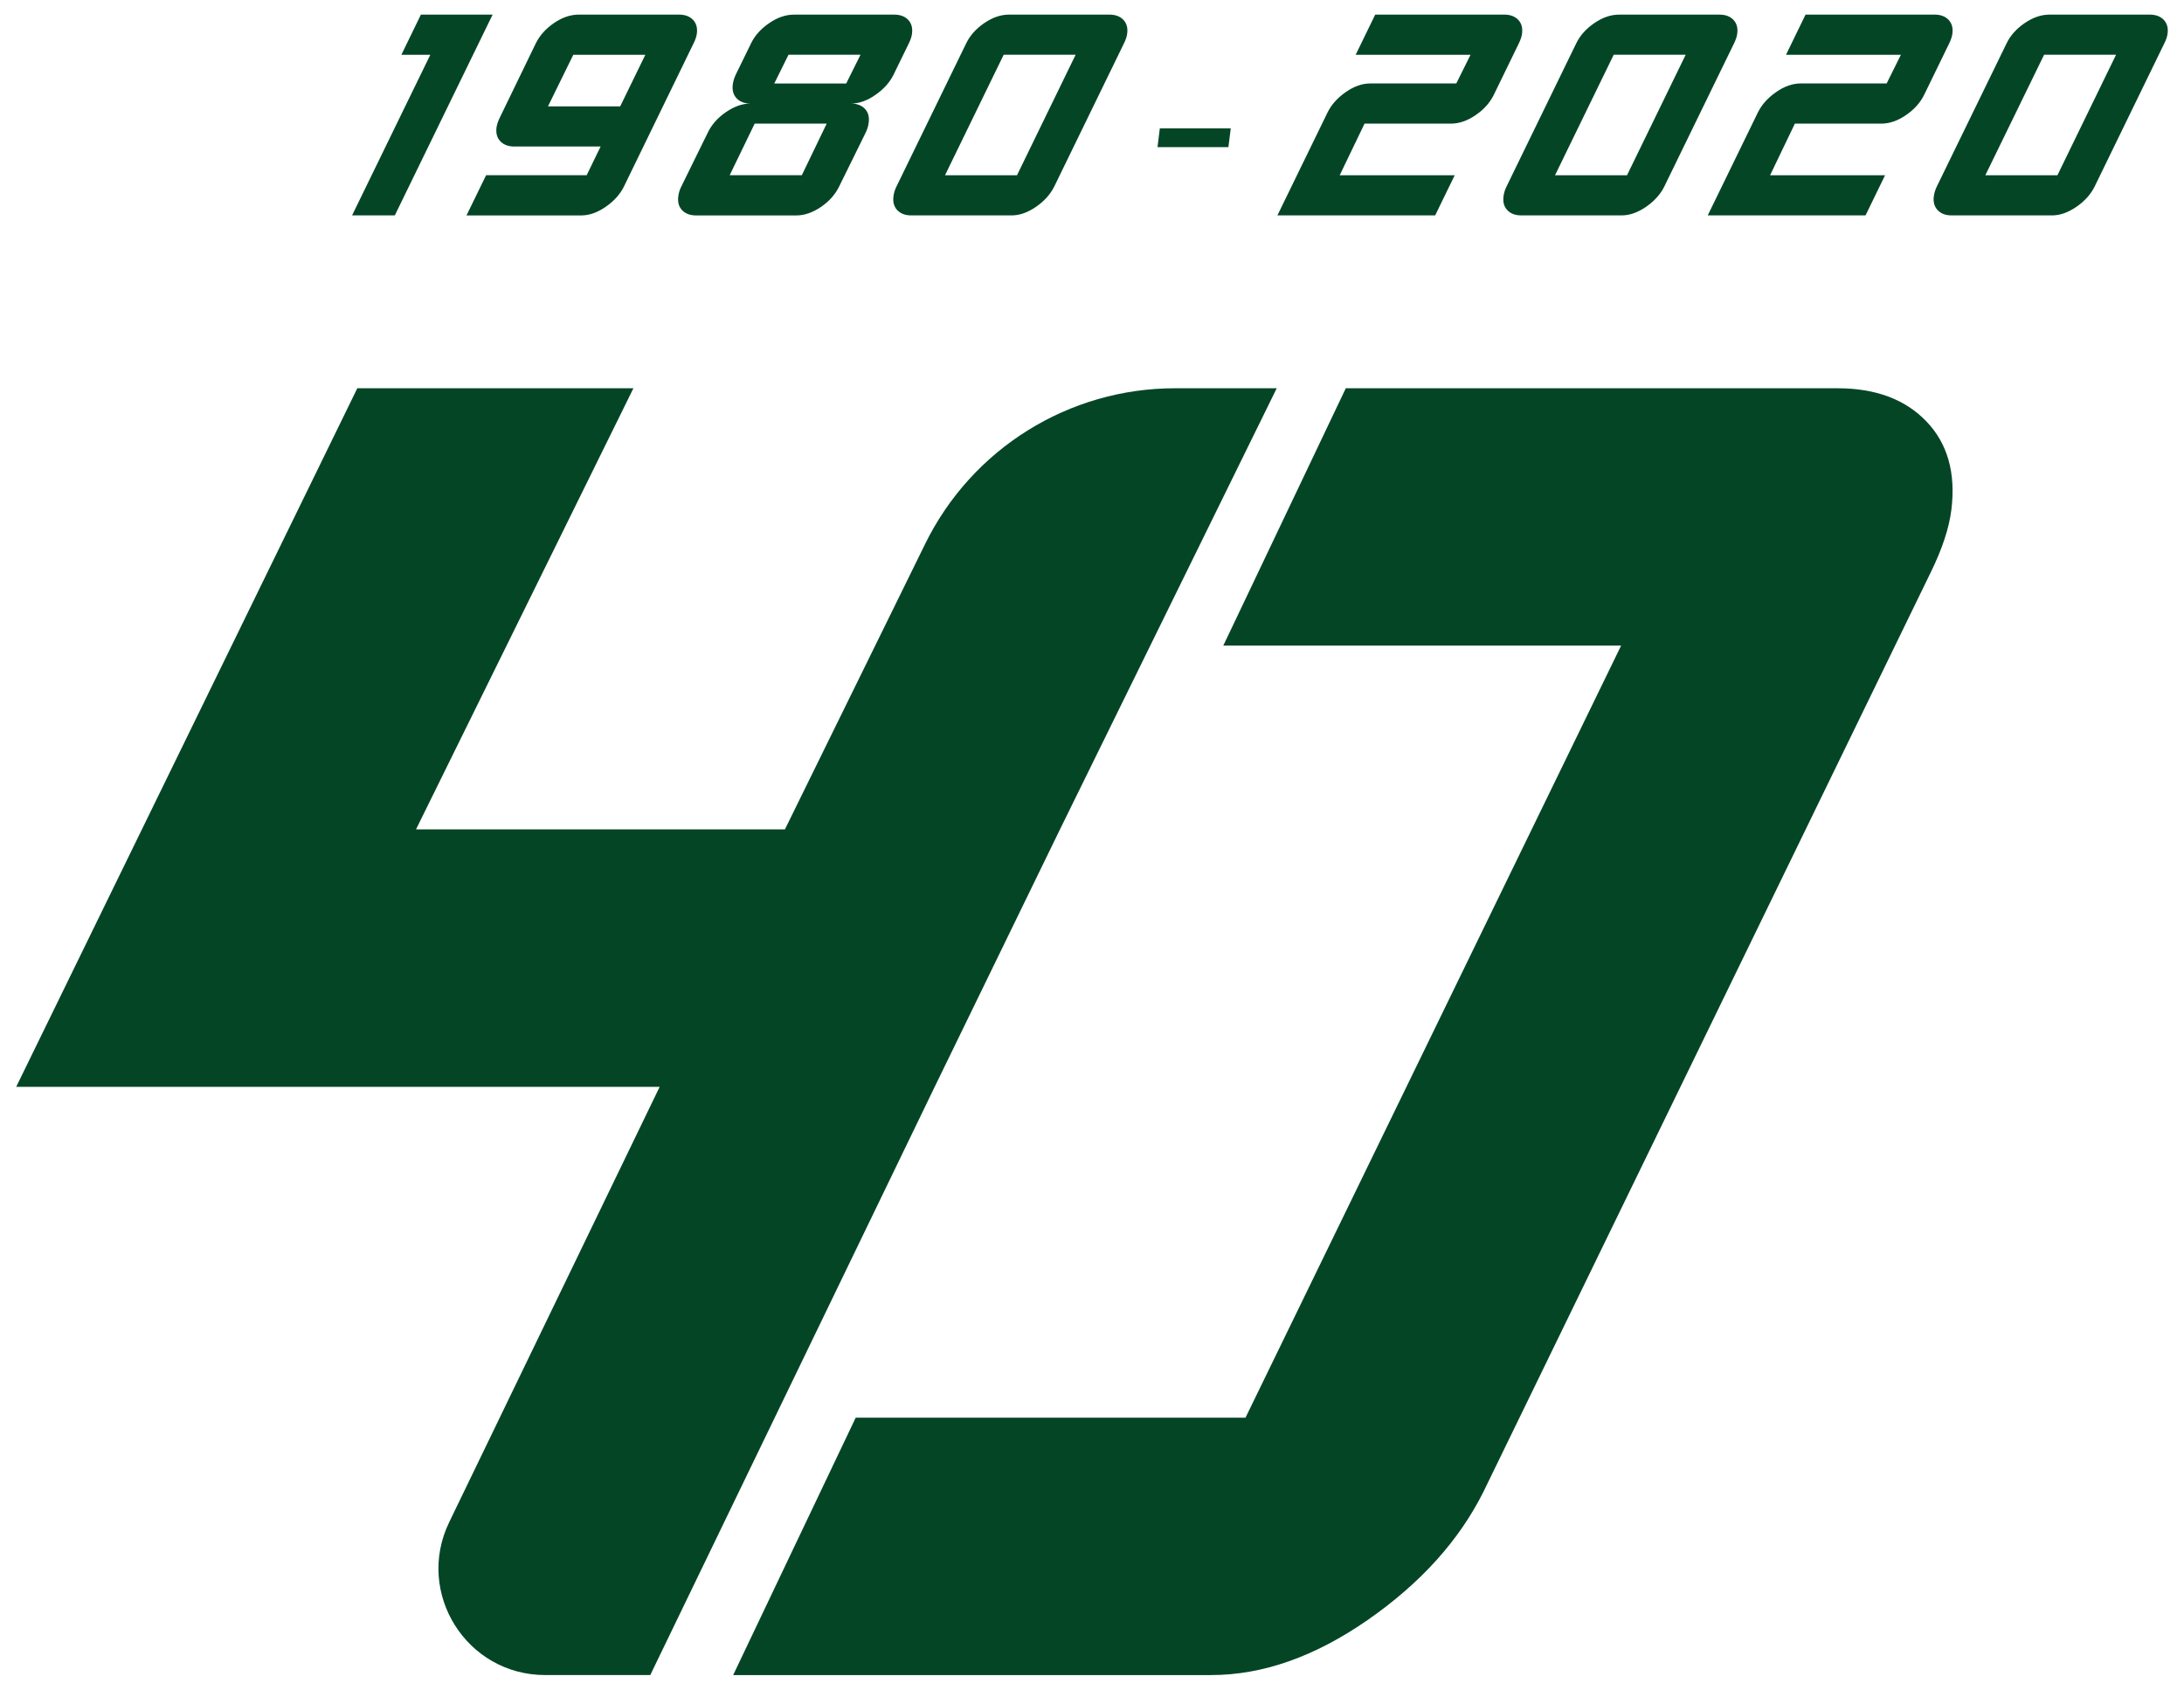
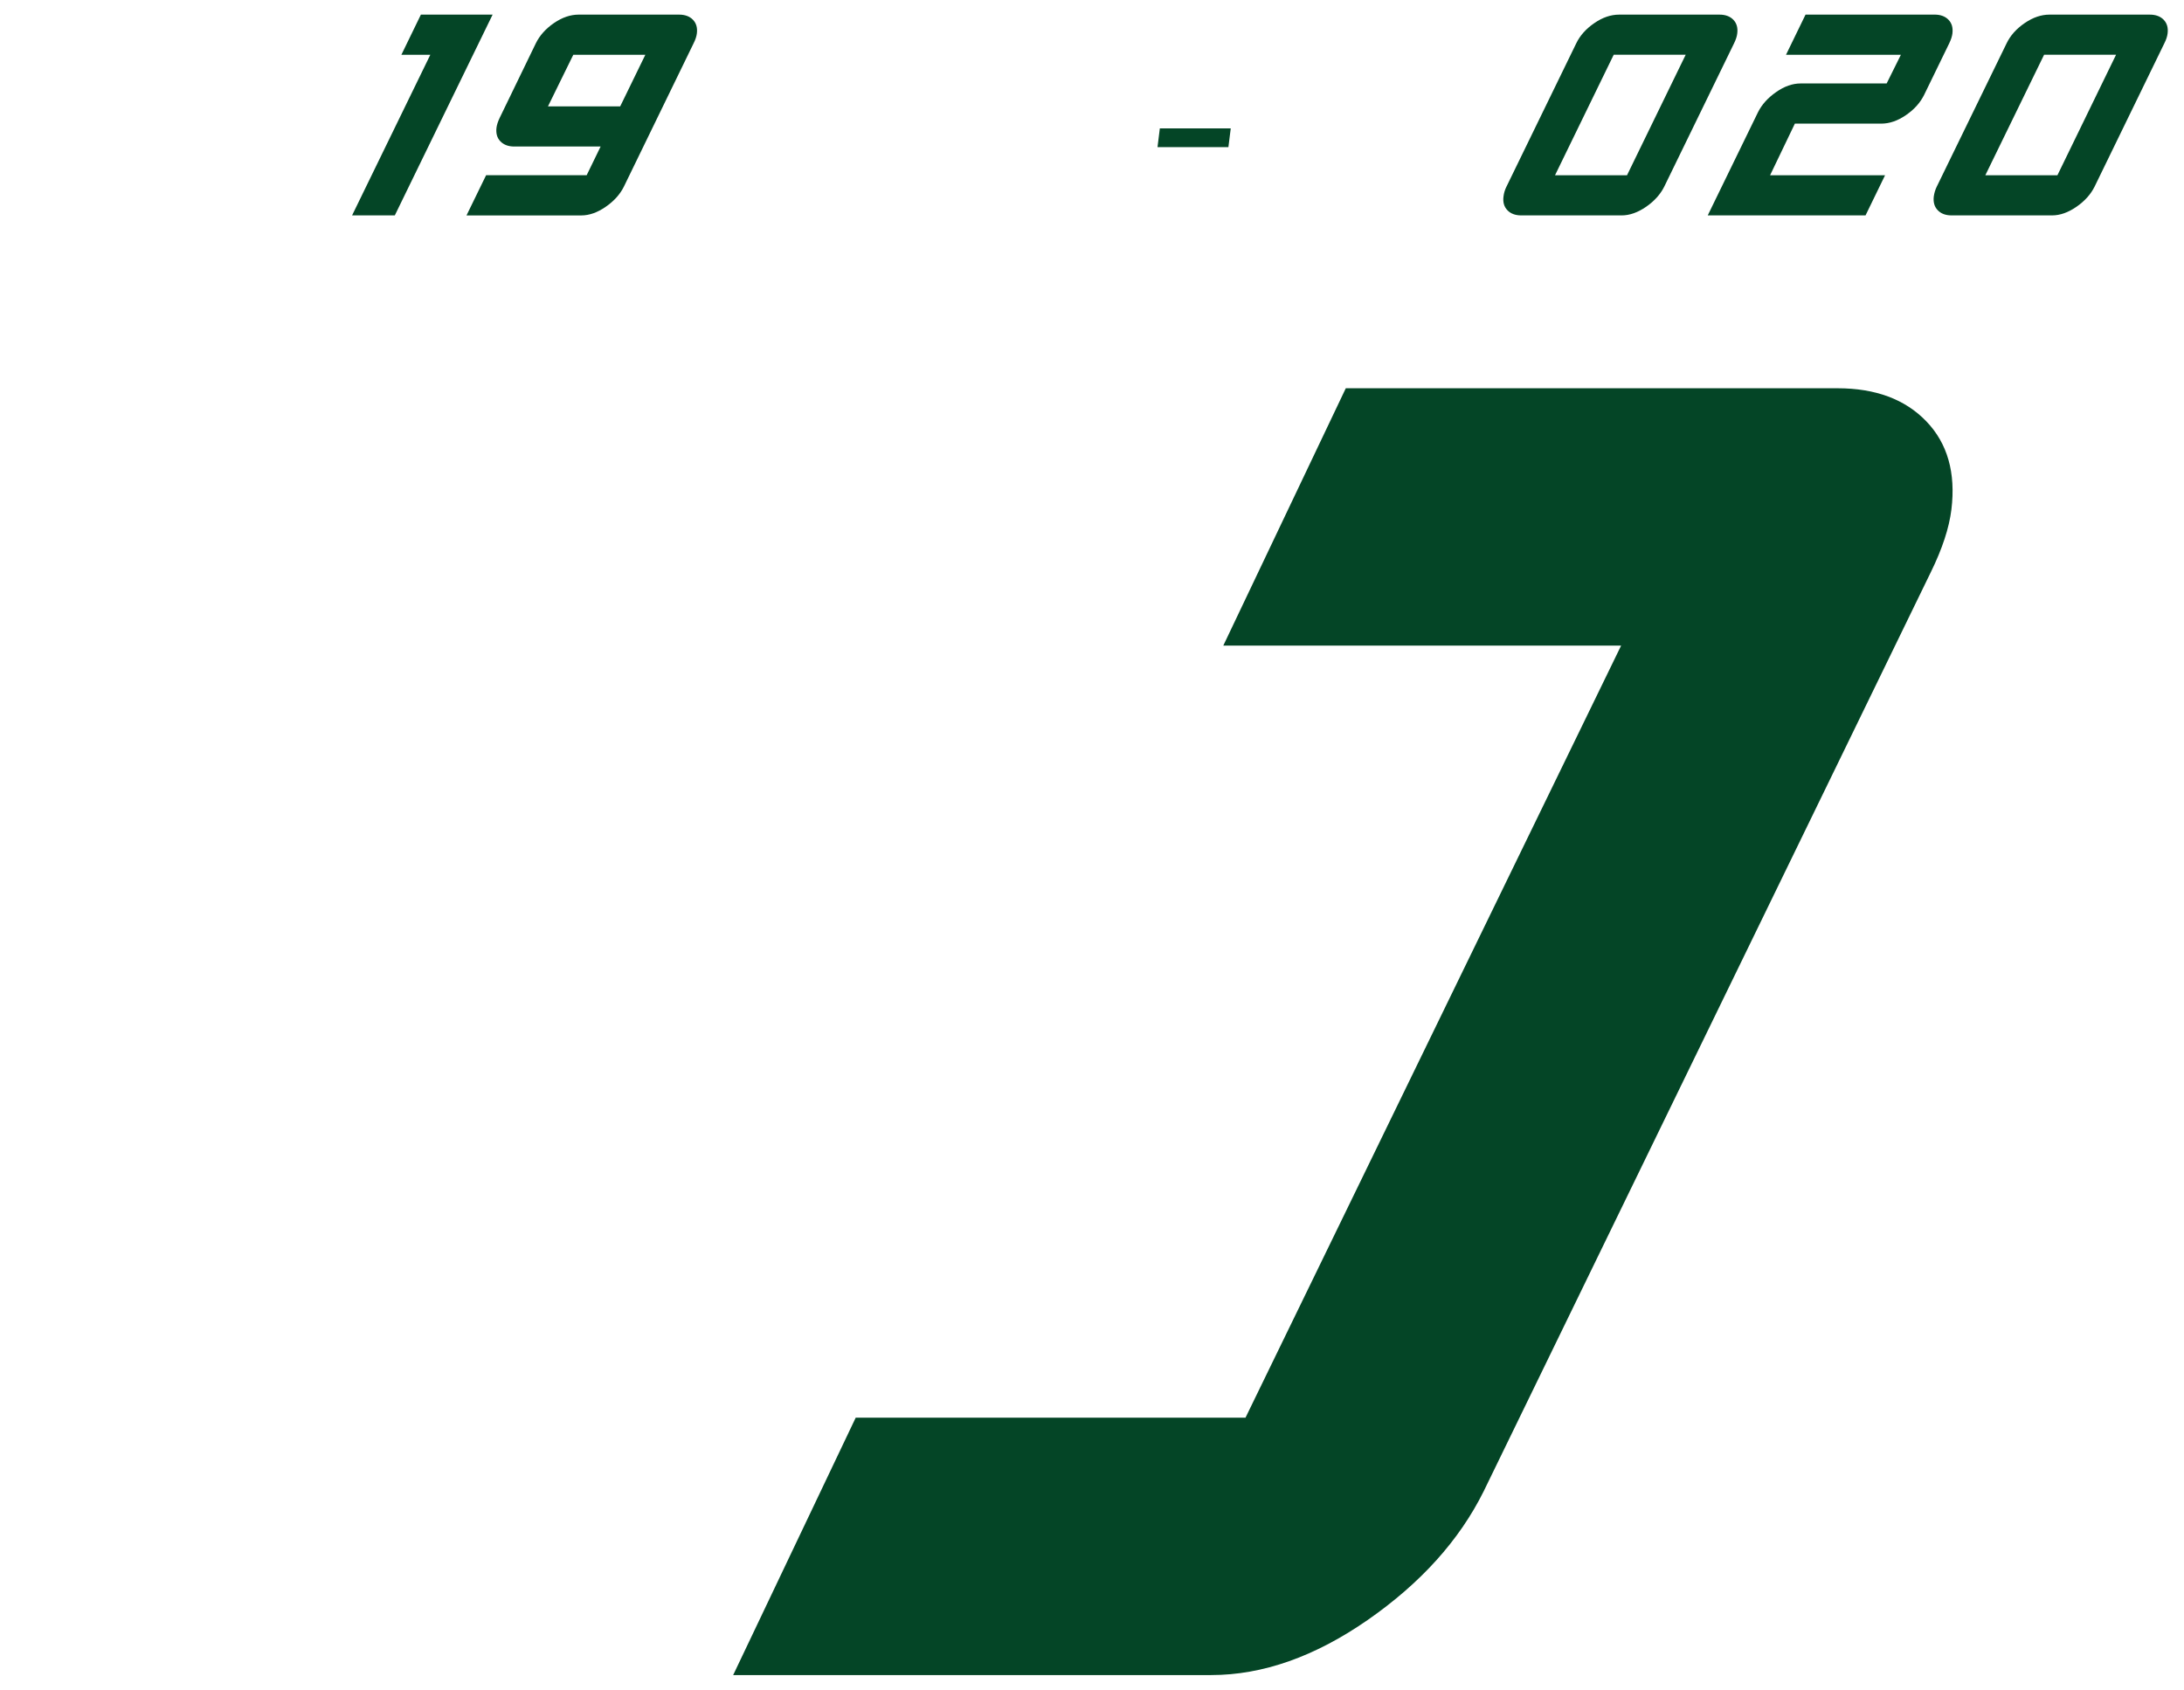
<svg xmlns="http://www.w3.org/2000/svg" version="1.1" id="Layer_1" x="0px" y="0px" width="395.878px" height="306.349px" viewBox="0 0 395.878 306.349" enable-background="new 0 0 395.878 306.349" xml:space="preserve">
  <g>
-     <path fill="#044526" d="M169.424,197.052l-51.554,106.646H98.803c-14.243,0-23.582-14.889-17.382-27.707l38.154-78.943H2.938   L64.767,70.394h50.05l-39.41,79.979h66.87l25.432-51.781c8.481-17.262,26.035-28.198,45.275-28.198h18.44l-39.292,79.987   L169.424,197.052z" />
    <path fill="#044526" d="M349.174,76.396c-3.835-3.997-9.209-6.002-16.104-6.002h-89.127l-22.207,46.663h72.11L225.761,257.04   h-70.655l-22.211,46.662h86.637c9.335,0,18.792-3.332,28.389-9.995c9.59-6.669,16.6-14.439,21.017-23.33l81.055-166.652   c2.066-4.217,3.314-8,3.724-11.337C354.531,85.731,353.017,80.39,349.174,76.396" />
    <polygon fill="#044526" points="71.565,39.052 63.82,39.052 77.998,9.935 72.753,9.935 76.291,2.651 89.292,2.651  " />
    <path fill="#044526" d="M113.078,33.856c-0.689,1.381-1.783,2.601-3.283,3.636c-1.496,1.037-2.974,1.566-4.434,1.566H84.56   l3.551-7.287h18.229l2.529-5.205H93.228c-1.08,0-1.916-0.313-2.519-0.933c-0.61-0.625-0.839-1.451-0.714-2.494   c0.072-0.521,0.258-1.106,0.578-1.769l6.554-13.521c0.696-1.422,1.798-2.646,3.287-3.67c1.496-1.022,2.985-1.528,4.474-1.528   h18.204c1.08,0,1.916,0.313,2.515,0.933c0.603,0.624,0.84,1.459,0.707,2.49c-0.065,0.525-0.258,1.117-0.588,1.772L113.078,33.856z    M112.417,19.289l4.56-9.36h-13.059l-4.592,9.36H112.417z" />
-     <path fill="#044526" d="M152.082,33.856c-0.696,1.417-1.783,2.647-3.283,3.67c-1.496,1.014-2.985,1.532-4.431,1.532h-18.204   c-1.08,0-1.908-0.321-2.519-0.942c-0.595-0.62-0.832-1.458-0.699-2.489c0.072-0.623,0.244-1.217,0.527-1.767l4.857-9.881   c0.692-1.421,1.787-2.651,3.283-3.67c1.496-1.018,2.963-1.535,4.427-1.535c-1.073,0-1.912-0.316-2.508-0.934   c-0.596-0.627-0.836-1.454-0.71-2.493c0.079-0.62,0.262-1.209,0.524-1.775l2.791-5.712c0.692-1.43,1.79-2.649,3.293-3.67   c1.485-1.026,2.985-1.535,4.466-1.535h18.2c1.08,0,1.912,0.312,2.515,0.933c0.6,0.628,0.836,1.462,0.703,2.502   c-0.057,0.519-0.254,1.108-0.574,1.768l-2.788,5.711c-0.689,1.394-1.783,2.608-3.283,3.642c-1.492,1.051-2.967,1.564-4.423,1.564   c1.073,0,1.912,0.32,2.511,0.935c0.603,0.631,0.839,1.458,0.707,2.5c-0.075,0.626-0.251,1.22-0.517,1.771L152.082,33.856z    M145.341,31.768l4.51-9.36h-13.055l-4.531,9.36H145.341z M153.388,15.134l2.59-5.206h-13.052l-2.579,5.206H153.388z" />
-     <path fill="#044526" d="M191.086,33.843c-0.703,1.394-1.791,2.61-3.283,3.648c-1.503,1.037-2.978,1.561-4.434,1.561h-18.196   c-1.087,0-1.916-0.312-2.515-0.937c-0.603-0.624-0.836-1.458-0.71-2.498c0.079-0.621,0.255-1.208,0.535-1.774L175.14,7.849   c0.682-1.422,1.787-2.646,3.279-3.67c1.496-1.022,2.985-1.528,4.478-1.528H201.1c1.083,0,1.915,0.313,2.515,0.933   c0.603,0.624,0.839,1.459,0.703,2.49c-0.058,0.525-0.251,1.117-0.578,1.772L191.086,33.843z M184.345,31.771l10.626-21.843h-13.041   l-10.633,21.843H184.345z" />
    <polygon fill="#044526" points="223.088,23.282 222.665,26.673 209.814,26.673 210.234,23.282  " />
-     <path fill="#044526" d="M260.144,39.052h-28.597l9.116-18.717c0.689-1.381,1.776-2.597,3.275-3.641   c1.496-1.046,2.981-1.564,4.438-1.564h15.595l2.583-5.198h-20.822l3.545-7.285h23.395c1.08,0,1.912,0.319,2.515,0.933   c0.6,0.628,0.836,1.451,0.703,2.503c-0.061,0.517-0.251,1.102-0.573,1.764l-4.553,9.356c-0.696,1.417-1.783,2.644-3.29,3.67   c-1.489,1.027-2.992,1.542-4.488,1.542H247.34l-4.502,9.36h20.844L260.144,39.052z" />
    <path fill="#044526" d="M301.664,33.843c-0.699,1.394-1.786,2.61-3.286,3.648c-1.507,1.037-2.984,1.561-4.435,1.561h-18.196   c-1.079,0-1.912-0.312-2.511-0.937c-0.603-0.624-0.844-1.458-0.707-2.498c0.075-0.621,0.251-1.208,0.535-1.774l12.653-25.994   c0.688-1.422,1.786-2.646,3.289-3.67c1.485-1.022,2.979-1.528,4.481-1.528h18.2c1.072,0,1.908,0.313,2.507,0.933   c0.6,0.624,0.84,1.459,0.703,2.49c-0.057,0.525-0.254,1.117-0.573,1.772L301.664,33.843z M294.919,31.771l10.633-21.843h-13.048   l-10.634,21.843H294.919z" />
    <path fill="#044526" d="M338.153,39.052h-28.604l9.116-18.717c0.692-1.381,1.783-2.597,3.282-3.641   c1.485-1.046,2.978-1.564,4.438-1.564h15.595l2.58-5.198h-20.823l3.541-7.285h23.396c1.079,0,1.919,0.319,2.515,0.933   c0.606,0.628,0.84,1.451,0.71,2.503c-0.067,0.517-0.255,1.102-0.573,1.764l-4.553,9.356c-0.7,1.417-1.791,2.644-3.298,3.67   c-1.485,1.027-2.984,1.542-4.48,1.542h-15.652l-4.492,9.36h20.841L338.153,39.052z" />
    <path fill="#044526" d="M379.668,33.843c-0.695,1.394-1.782,2.61-3.282,3.648c-1.5,1.037-2.978,1.561-4.435,1.561h-18.192   c-1.091,0-1.916-0.312-2.519-0.937c-0.603-0.624-0.84-1.458-0.718-2.498c0.09-0.621,0.262-1.208,0.538-1.774l12.665-25.994   c0.682-1.422,1.782-2.646,3.282-3.67c1.496-1.022,2.988-1.528,4.474-1.528h18.203c1.073,0,1.916,0.313,2.512,0.933   c0.603,0.624,0.84,1.459,0.707,2.49c-0.064,0.525-0.251,1.117-0.585,1.772L379.668,33.843z M372.935,31.771l10.626-21.843h-13.044   l-10.648,21.843H372.935z" />
  </g>
</svg>